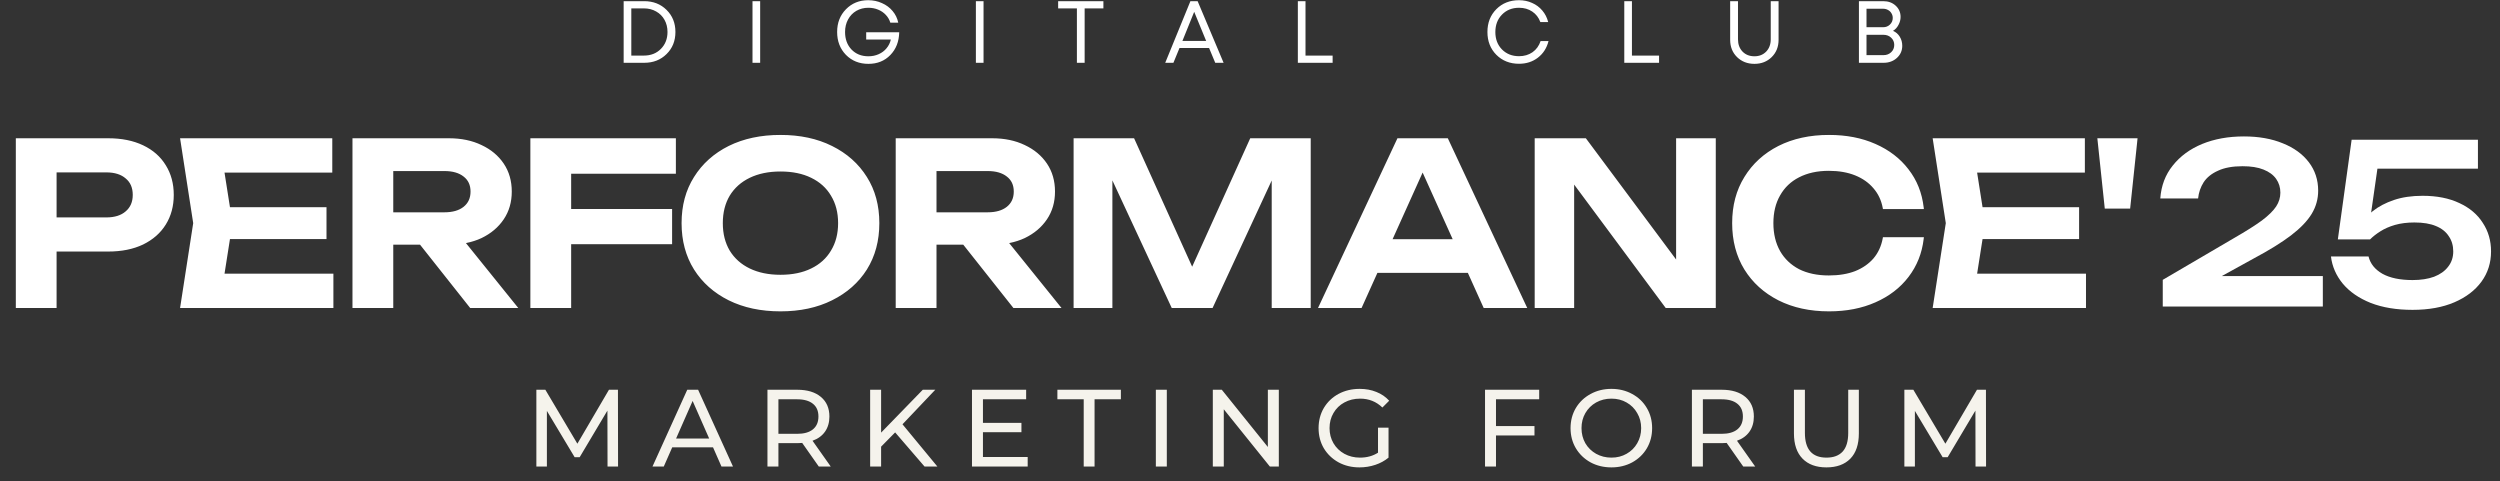
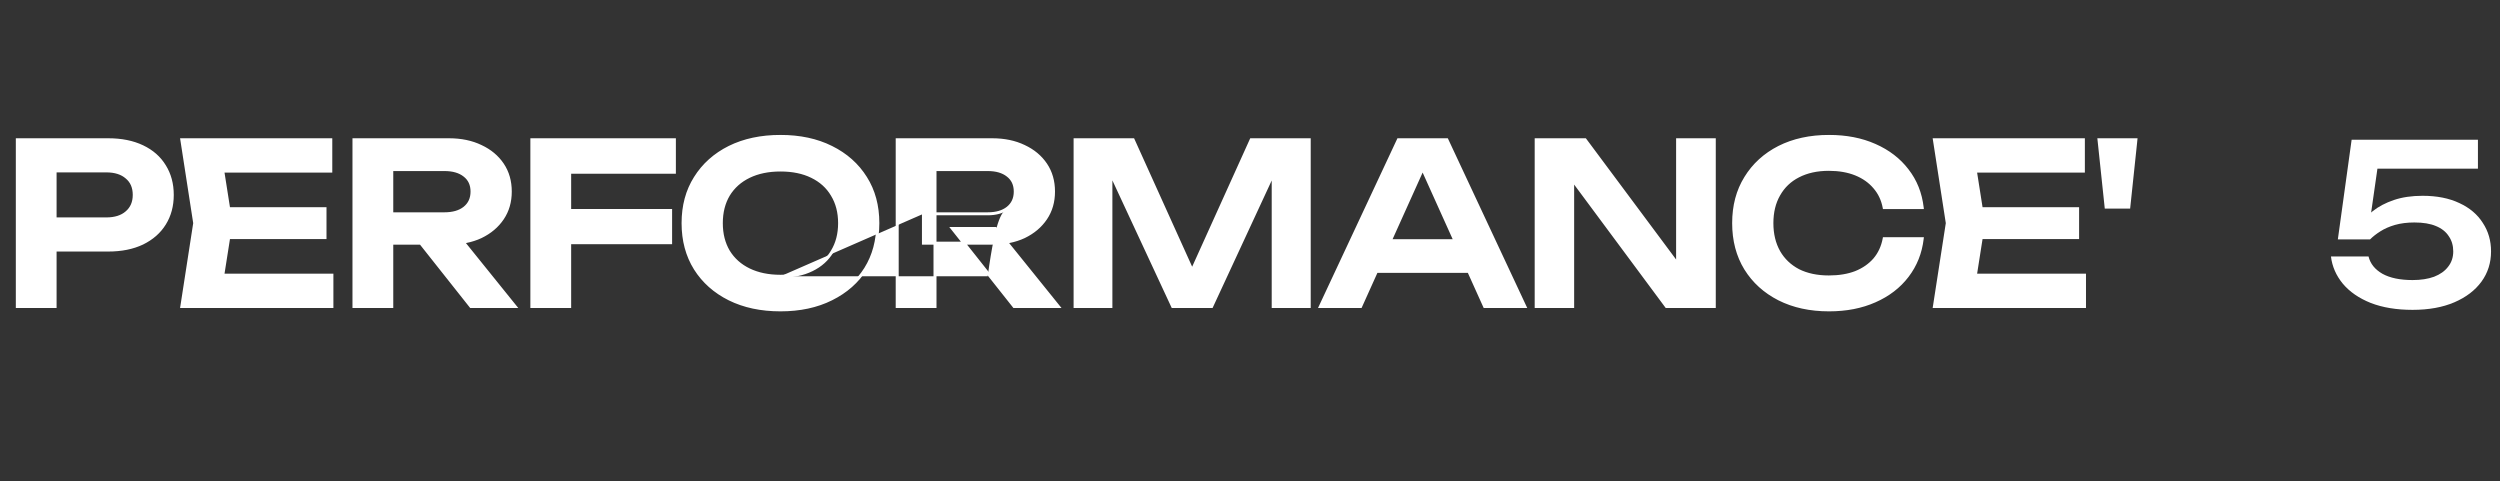
<svg xmlns="http://www.w3.org/2000/svg" width="1672" height="322" viewBox="0 0 1672 322" fill="none">
  <rect x="0" y="0" width="1672" height="322" fill="#333333" stroke="none" />
-   <path d="M406.316 312L406.242 274.6L387.689 305.767H384.316L365.762 274.82V312H358.722V260.667H364.736L386.149 296.747L407.269 260.667H413.282L413.356 312H406.316ZM476.868 299.167H449.588L443.941 312H436.388L459.635 260.667H466.895L490.215 312H482.515L476.868 299.167ZM474.301 293.3L463.228 268.147L452.155 293.3H474.301ZM547.592 312L536.519 296.233C535.15 296.331 534.074 296.38 533.292 296.38H520.606V312H513.272V260.667H533.292C539.941 260.667 545.172 262.256 548.986 265.433C552.799 268.611 554.706 272.987 554.706 278.56C554.706 282.52 553.728 285.893 551.772 288.68C549.817 291.467 547.03 293.496 543.412 294.767L555.586 312H547.592ZM533.072 290.147C537.717 290.147 541.261 289.144 543.706 287.14C546.15 285.136 547.372 282.276 547.372 278.56C547.372 274.844 546.15 272.009 543.706 270.053C541.261 268.049 537.717 267.047 533.072 267.047H520.606V290.147H533.072ZM598.673 289.193L589.287 298.727V312H581.953V260.667H589.287V289.34L617.153 260.667H625.514L603.587 283.767L626.907 312H618.327L598.673 289.193ZM687.315 305.62V312H650.062V260.667H686.289V267.047H657.395V282.813H683.135V289.047H657.395V305.62H687.315ZM724.783 267.047H707.183V260.667H749.643V267.047H732.043V312H724.783V267.047ZM773.03 260.667H780.363V312H773.03V260.667ZM855.278 260.667V312H849.265L818.465 273.72V312H811.132V260.667H817.145L847.945 298.947V260.667H855.278ZM921.61 286.04H928.65V306.06C926.108 308.162 923.15 309.776 919.777 310.9C916.403 312.024 912.883 312.587 909.217 312.587C904.034 312.587 899.366 311.462 895.21 309.213C891.054 306.916 887.779 303.787 885.383 299.827C883.037 295.818 881.863 291.32 881.863 286.333C881.863 281.347 883.037 276.849 885.383 272.84C887.779 268.831 891.054 265.702 895.21 263.453C899.414 261.204 904.132 260.08 909.363 260.08C913.47 260.08 917.186 260.764 920.51 262.133C923.883 263.453 926.743 265.409 929.09 268L924.543 272.547C920.437 268.587 915.474 266.607 909.657 266.607C905.746 266.607 902.226 267.462 899.097 269.173C896.017 270.836 893.597 273.182 891.837 276.213C890.077 279.196 889.197 282.569 889.197 286.333C889.197 290.049 890.077 293.422 891.837 296.453C893.597 299.436 896.017 301.782 899.097 303.493C902.226 305.204 905.721 306.06 909.583 306.06C914.179 306.06 918.188 304.96 921.61 302.76V286.04ZM1000.52 267.047V284.94H1026.26V291.247H1000.52V312H993.184V260.667H1029.41V267.047H1000.52ZM1077.73 312.587C1072.55 312.587 1067.88 311.462 1063.73 309.213C1059.57 306.916 1056.3 303.762 1053.9 299.753C1051.55 295.744 1050.38 291.271 1050.38 286.333C1050.38 281.396 1051.55 276.922 1053.9 272.913C1056.3 268.904 1059.57 265.776 1063.73 263.527C1067.88 261.229 1072.55 260.08 1077.73 260.08C1082.87 260.08 1087.51 261.229 1091.67 263.527C1095.82 265.776 1099.07 268.904 1101.42 272.913C1103.77 276.873 1104.94 281.347 1104.94 286.333C1104.94 291.32 1103.77 295.818 1101.42 299.827C1099.07 303.787 1095.82 306.916 1091.67 309.213C1087.51 311.462 1082.87 312.587 1077.73 312.587ZM1077.73 306.06C1081.5 306.06 1084.87 305.204 1087.85 303.493C1090.89 301.782 1093.26 299.436 1094.97 296.453C1096.73 293.422 1097.61 290.049 1097.61 286.333C1097.61 282.618 1096.73 279.269 1094.97 276.287C1093.26 273.256 1090.89 270.884 1087.85 269.173C1084.87 267.462 1081.5 266.607 1077.73 266.607C1073.97 266.607 1070.55 267.462 1067.47 269.173C1064.44 270.884 1062.04 273.256 1060.28 276.287C1058.57 279.269 1057.71 282.618 1057.71 286.333C1057.71 290.049 1058.57 293.422 1060.28 296.453C1062.04 299.436 1064.44 301.782 1067.47 303.493C1070.55 305.204 1073.97 306.06 1077.73 306.06ZM1165.87 312L1154.8 296.233C1153.43 296.331 1152.35 296.38 1151.57 296.38H1138.88V312H1131.55V260.667H1151.57C1158.22 260.667 1163.45 262.256 1167.26 265.433C1171.08 268.611 1172.98 272.987 1172.98 278.56C1172.98 282.52 1172.01 285.893 1170.05 288.68C1168.09 291.467 1165.31 293.496 1161.69 294.767L1173.86 312H1165.87ZM1151.35 290.147C1155.99 290.147 1159.54 289.144 1161.98 287.14C1164.43 285.136 1165.65 282.276 1165.65 278.56C1165.65 274.844 1164.43 272.009 1161.98 270.053C1159.54 268.049 1155.99 267.047 1151.35 267.047H1138.88V290.147H1151.35ZM1221.5 312.587C1214.65 312.587 1209.32 310.631 1205.51 306.72C1201.7 302.809 1199.79 297.187 1199.79 289.853V260.667H1207.12V289.56C1207.12 300.56 1211.94 306.06 1221.57 306.06C1226.26 306.06 1229.86 304.716 1232.35 302.027C1234.84 299.289 1236.09 295.133 1236.09 289.56V260.667H1243.2V289.853C1243.2 297.236 1241.3 302.882 1237.48 306.793C1233.67 310.656 1228.34 312.587 1221.5 312.587ZM1321.23 312L1321.16 274.6L1302.61 305.767H1299.23L1280.68 274.82V312H1273.64V260.667H1279.65L1301.07 296.747L1322.19 260.667H1328.2L1328.27 312H1321.23Z" fill="#F5F3EC" />
  <mask id="path-2-outside-1_1262_4642" maskUnits="userSpaceOnUse" x="10" y="90" width="1420" height="119" fill="black">
    <rect fill="white" x="10" y="90" width="1420" height="119" />
    <path d="M72.385 93.472C81.208 93.472 88.841 95.009 95.285 98.082C101.729 101.155 106.636 105.468 110.007 111.019C113.477 116.571 115.212 123.015 115.212 130.351C115.212 137.687 113.477 144.131 110.007 149.682C106.636 155.135 101.729 159.447 95.285 162.619C88.841 165.693 81.208 167.229 72.385 167.229H23.164V146.411H71.047C76.896 146.411 81.456 144.973 84.727 142.098C88.098 139.223 89.783 135.308 89.783 130.351C89.783 125.295 88.098 121.379 84.727 118.603C81.456 115.728 76.896 114.291 71.047 114.291H25.395L36.845 102.246V205H11.565V93.472H72.385ZM217.363 139.57V158.902H137.509V139.57H217.363ZM154.461 149.236L147.026 196.524L136.022 184.033H221.973V205H121.598L130.223 149.236L121.598 93.472H221.229V114.439H136.022L147.026 101.948L154.461 149.236ZM254.282 142.991H297.258C302.908 142.991 307.369 141.702 310.641 139.124C314.011 136.448 315.697 132.78 315.697 128.12C315.697 123.461 314.011 119.842 310.641 117.265C307.369 114.687 302.908 113.399 297.258 113.399H250.565L262.015 100.461V205H236.735V93.472H300.232C308.361 93.472 315.499 94.959 321.645 97.933C327.791 100.808 332.599 104.823 336.069 109.978C339.539 115.133 341.274 121.181 341.274 128.12C341.274 134.961 339.539 140.958 336.069 146.113C332.599 151.268 327.791 155.333 321.645 158.307C315.499 161.182 308.361 162.619 300.232 162.619H254.282V142.991ZM273.614 152.805H302.462L344.545 205H314.953L273.614 152.805ZM367.903 140.76H448.501V162.322H367.903V140.76ZM451.029 93.472V115.183H368.201L380.989 102.246V205H355.71V93.472H451.029ZM521.971 207.231C508.984 207.231 497.583 204.802 487.769 199.944C478.054 195.086 470.47 188.345 465.017 179.72C459.565 170.996 456.839 160.835 456.839 149.236C456.839 137.637 459.565 127.525 465.017 118.901C470.47 110.177 478.054 103.386 487.769 98.528C497.583 93.671 508.984 91.242 521.971 91.242C534.958 91.242 546.309 93.671 556.024 98.528C565.838 103.386 573.472 110.177 578.924 118.901C584.377 127.525 587.103 137.637 587.103 149.236C587.103 160.835 584.377 170.996 578.924 179.72C573.472 188.345 565.838 195.086 556.024 199.944C546.309 204.802 534.958 207.231 521.971 207.231ZM521.971 184.776C530.1 184.776 537.089 183.339 542.938 180.464C548.886 177.589 553.446 173.475 556.619 168.121C559.89 162.768 561.526 156.473 561.526 149.236C561.526 141.999 559.89 135.704 556.619 130.351C553.446 124.997 548.886 120.883 542.938 118.008C537.089 115.133 530.1 113.696 521.971 113.696C513.941 113.696 506.952 115.133 501.004 118.008C495.056 120.883 490.446 124.997 487.174 130.351C484.002 135.704 482.416 141.999 482.416 149.236C482.416 156.473 484.002 162.768 487.174 168.121C490.446 173.475 495.056 177.589 501.004 180.464C506.952 183.339 513.941 184.776 521.971 184.776ZM617.595 142.991H660.571C666.222 142.991 670.683 141.702 673.954 139.124C677.325 136.448 679.01 132.78 679.01 128.12C679.01 123.461 677.325 119.842 673.954 117.265C670.683 114.687 666.222 113.399 660.571 113.399H613.878L625.328 100.461V205H600.048V93.472H663.545C671.674 93.472 678.812 94.959 684.958 97.933C691.105 100.808 695.913 104.823 699.383 109.978C702.852 115.133 704.587 121.181 704.587 128.12C704.587 134.961 702.852 140.958 699.383 146.113C695.913 151.268 691.105 155.333 684.958 158.307C678.812 161.182 671.674 162.619 663.545 162.619H617.595V142.991ZM636.927 152.805H665.775L707.859 205H678.267L636.927 152.805ZM875.608 93.472V205H851.518V101.948L857.912 102.394L810.327 205H784.304L736.719 102.692L742.964 102.097V205H719.023V93.472H757.835L802.743 192.806H791.888L836.796 93.472H875.608ZM912.197 181.505V160.984H989.523V181.505H912.197ZM967.664 93.472L1019.86 205H992.943L947.291 103.733H955.619L909.967 205H883.051L935.246 93.472H967.664ZM1130.75 188.345L1121.98 189.684V93.472H1146.51V205H1114.54L1043.17 108.789L1051.79 107.45V205H1027.4V93.472H1060.12L1130.75 188.345ZM1285.57 159.645C1284.48 169.063 1281.16 177.391 1275.6 184.628C1270.15 191.765 1262.92 197.317 1253.89 201.282C1244.97 205.248 1234.76 207.231 1223.26 207.231C1210.57 207.231 1199.42 204.802 1189.8 199.944C1180.29 195.086 1172.85 188.345 1167.5 179.72C1162.14 170.996 1159.47 160.835 1159.47 149.236C1159.47 137.637 1162.14 127.525 1167.5 118.901C1172.85 110.177 1180.29 103.386 1189.8 98.528C1199.42 93.671 1210.57 91.242 1223.26 91.242C1234.76 91.242 1244.97 93.224 1253.89 97.19C1262.92 101.155 1270.15 106.707 1275.6 113.845C1281.16 120.982 1284.48 129.31 1285.57 138.827H1260.14C1259.15 133.573 1257.02 129.062 1253.75 125.295C1250.47 121.429 1246.26 118.454 1241.11 116.373C1235.95 114.291 1229.95 113.25 1223.11 113.25C1215.28 113.25 1208.49 114.737 1202.74 117.711C1197.09 120.586 1192.73 124.75 1189.65 130.202C1186.58 135.555 1185.04 141.9 1185.04 149.236C1185.04 156.572 1186.58 162.966 1189.65 168.419C1192.73 173.772 1197.09 177.936 1202.74 180.91C1208.49 183.785 1215.28 185.222 1223.11 185.222C1229.95 185.222 1235.95 184.231 1241.11 182.248C1246.26 180.166 1250.47 177.242 1253.75 173.475C1257.02 169.609 1259.15 164.999 1260.14 159.645H1285.57ZM1389.5 139.57V158.902H1309.64V139.57H1389.5ZM1326.6 149.236L1319.16 196.524L1308.16 184.033H1394.11V205H1293.73L1302.36 149.236L1293.73 93.472H1393.36V114.439H1308.16L1319.16 101.948L1326.6 149.236ZM1403.81 93.472H1428.5L1423.74 138.529H1408.57L1403.81 93.472Z" />
  </mask>
-   <path d="M72.385 93.472C81.208 93.472 88.841 95.009 95.285 98.082C101.729 101.155 106.636 105.468 110.007 111.019C113.477 116.571 115.212 123.015 115.212 130.351C115.212 137.687 113.477 144.131 110.007 149.682C106.636 155.135 101.729 159.447 95.285 162.619C88.841 165.693 81.208 167.229 72.385 167.229H23.164V146.411H71.047C76.896 146.411 81.456 144.973 84.727 142.098C88.098 139.223 89.783 135.308 89.783 130.351C89.783 125.295 88.098 121.379 84.727 118.603C81.456 115.728 76.896 114.291 71.047 114.291H25.395L36.845 102.246V205H11.565V93.472H72.385ZM217.363 139.57V158.902H137.509V139.57H217.363ZM154.461 149.236L147.026 196.524L136.022 184.033H221.973V205H121.598L130.223 149.236L121.598 93.472H221.229V114.439H136.022L147.026 101.948L154.461 149.236ZM254.282 142.991H297.258C302.908 142.991 307.369 141.702 310.641 139.124C314.011 136.448 315.697 132.78 315.697 128.12C315.697 123.461 314.011 119.842 310.641 117.265C307.369 114.687 302.908 113.399 297.258 113.399H250.565L262.015 100.461V205H236.735V93.472H300.232C308.361 93.472 315.499 94.959 321.645 97.933C327.791 100.808 332.599 104.823 336.069 109.978C339.539 115.133 341.274 121.181 341.274 128.12C341.274 134.961 339.539 140.958 336.069 146.113C332.599 151.268 327.791 155.333 321.645 158.307C315.499 161.182 308.361 162.619 300.232 162.619H254.282V142.991ZM273.614 152.805H302.462L344.545 205H314.953L273.614 152.805ZM367.903 140.76H448.501V162.322H367.903V140.76ZM451.029 93.472V115.183H368.201L380.989 102.246V205H355.71V93.472H451.029ZM521.971 207.231C508.984 207.231 497.583 204.802 487.769 199.944C478.054 195.086 470.47 188.345 465.017 179.72C459.565 170.996 456.839 160.835 456.839 149.236C456.839 137.637 459.565 127.525 465.017 118.901C470.47 110.177 478.054 103.386 487.769 98.528C497.583 93.671 508.984 91.242 521.971 91.242C534.958 91.242 546.309 93.671 556.024 98.528C565.838 103.386 573.472 110.177 578.924 118.901C584.377 127.525 587.103 137.637 587.103 149.236C587.103 160.835 584.377 170.996 578.924 179.72C573.472 188.345 565.838 195.086 556.024 199.944C546.309 204.802 534.958 207.231 521.971 207.231ZM521.971 184.776C530.1 184.776 537.089 183.339 542.938 180.464C548.886 177.589 553.446 173.475 556.619 168.121C559.89 162.768 561.526 156.473 561.526 149.236C561.526 141.999 559.89 135.704 556.619 130.351C553.446 124.997 548.886 120.883 542.938 118.008C537.089 115.133 530.1 113.696 521.971 113.696C513.941 113.696 506.952 115.133 501.004 118.008C495.056 120.883 490.446 124.997 487.174 130.351C484.002 135.704 482.416 141.999 482.416 149.236C482.416 156.473 484.002 162.768 487.174 168.121C490.446 173.475 495.056 177.589 501.004 180.464C506.952 183.339 513.941 184.776 521.971 184.776ZM617.595 142.991H660.571C666.222 142.991 670.683 141.702 673.954 139.124C677.325 136.448 679.01 132.78 679.01 128.12C679.01 123.461 677.325 119.842 673.954 117.265C670.683 114.687 666.222 113.399 660.571 113.399H613.878L625.328 100.461V205H600.048V93.472H663.545C671.674 93.472 678.812 94.959 684.958 97.933C691.105 100.808 695.913 104.823 699.383 109.978C702.852 115.133 704.587 121.181 704.587 128.12C704.587 134.961 702.852 140.958 699.383 146.113C695.913 151.268 691.105 155.333 684.958 158.307C678.812 161.182 671.674 162.619 663.545 162.619H617.595V142.991ZM636.927 152.805H665.775L707.859 205H678.267L636.927 152.805ZM875.608 93.472V205H851.518V101.948L857.912 102.394L810.327 205H784.304L736.719 102.692L742.964 102.097V205H719.023V93.472H757.835L802.743 192.806H791.888L836.796 93.472H875.608ZM912.197 181.505V160.984H989.523V181.505H912.197ZM967.664 93.472L1019.86 205H992.943L947.291 103.733H955.619L909.967 205H883.051L935.246 93.472H967.664ZM1130.75 188.345L1121.98 189.684V93.472H1146.51V205H1114.54L1043.17 108.789L1051.79 107.45V205H1027.4V93.472H1060.12L1130.75 188.345ZM1285.57 159.645C1284.48 169.063 1281.16 177.391 1275.6 184.628C1270.15 191.765 1262.92 197.317 1253.89 201.282C1244.97 205.248 1234.76 207.231 1223.26 207.231C1210.57 207.231 1199.42 204.802 1189.8 199.944C1180.29 195.086 1172.85 188.345 1167.5 179.72C1162.14 170.996 1159.47 160.835 1159.47 149.236C1159.47 137.637 1162.14 127.525 1167.5 118.901C1172.85 110.177 1180.29 103.386 1189.8 98.528C1199.42 93.671 1210.57 91.242 1223.26 91.242C1234.76 91.242 1244.97 93.224 1253.89 97.19C1262.92 101.155 1270.15 106.707 1275.6 113.845C1281.16 120.982 1284.48 129.31 1285.57 138.827H1260.14C1259.15 133.573 1257.02 129.062 1253.75 125.295C1250.47 121.429 1246.26 118.454 1241.11 116.373C1235.95 114.291 1229.95 113.25 1223.11 113.25C1215.28 113.25 1208.49 114.737 1202.74 117.711C1197.09 120.586 1192.73 124.75 1189.65 130.202C1186.58 135.555 1185.04 141.9 1185.04 149.236C1185.04 156.572 1186.58 162.966 1189.65 168.419C1192.73 173.772 1197.09 177.936 1202.74 180.91C1208.49 183.785 1215.28 185.222 1223.11 185.222C1229.95 185.222 1235.95 184.231 1241.11 182.248C1246.26 180.166 1250.47 177.242 1253.75 173.475C1257.02 169.609 1259.15 164.999 1260.14 159.645H1285.57ZM1389.5 139.57V158.902H1309.64V139.57H1389.5ZM1326.6 149.236L1319.16 196.524L1308.16 184.033H1394.11V205H1293.73L1302.36 149.236L1293.73 93.472H1393.36V114.439H1308.16L1319.16 101.948L1326.6 149.236ZM1403.81 93.472H1428.5L1423.74 138.529H1408.57L1403.81 93.472Z" fill="white" />
+   <path d="M72.385 93.472C81.208 93.472 88.841 95.009 95.285 98.082C101.729 101.155 106.636 105.468 110.007 111.019C113.477 116.571 115.212 123.015 115.212 130.351C115.212 137.687 113.477 144.131 110.007 149.682C106.636 155.135 101.729 159.447 95.285 162.619C88.841 165.693 81.208 167.229 72.385 167.229H23.164V146.411H71.047C76.896 146.411 81.456 144.973 84.727 142.098C88.098 139.223 89.783 135.308 89.783 130.351C89.783 125.295 88.098 121.379 84.727 118.603C81.456 115.728 76.896 114.291 71.047 114.291H25.395L36.845 102.246V205H11.565V93.472H72.385ZM217.363 139.57V158.902H137.509V139.57H217.363ZM154.461 149.236L147.026 196.524L136.022 184.033H221.973V205H121.598L130.223 149.236L121.598 93.472H221.229V114.439H136.022L147.026 101.948L154.461 149.236ZM254.282 142.991H297.258C302.908 142.991 307.369 141.702 310.641 139.124C314.011 136.448 315.697 132.78 315.697 128.12C315.697 123.461 314.011 119.842 310.641 117.265C307.369 114.687 302.908 113.399 297.258 113.399H250.565L262.015 100.461V205H236.735V93.472H300.232C308.361 93.472 315.499 94.959 321.645 97.933C327.791 100.808 332.599 104.823 336.069 109.978C339.539 115.133 341.274 121.181 341.274 128.12C341.274 134.961 339.539 140.958 336.069 146.113C332.599 151.268 327.791 155.333 321.645 158.307C315.499 161.182 308.361 162.619 300.232 162.619H254.282V142.991ZM273.614 152.805H302.462L344.545 205H314.953L273.614 152.805ZM367.903 140.76H448.501V162.322H367.903V140.76ZM451.029 93.472V115.183H368.201L380.989 102.246V205H355.71V93.472H451.029ZM521.971 207.231C508.984 207.231 497.583 204.802 487.769 199.944C478.054 195.086 470.47 188.345 465.017 179.72C459.565 170.996 456.839 160.835 456.839 149.236C456.839 137.637 459.565 127.525 465.017 118.901C470.47 110.177 478.054 103.386 487.769 98.528C497.583 93.671 508.984 91.242 521.971 91.242C534.958 91.242 546.309 93.671 556.024 98.528C565.838 103.386 573.472 110.177 578.924 118.901C584.377 127.525 587.103 137.637 587.103 149.236C587.103 160.835 584.377 170.996 578.924 179.72C573.472 188.345 565.838 195.086 556.024 199.944C546.309 204.802 534.958 207.231 521.971 207.231ZM521.971 184.776C530.1 184.776 537.089 183.339 542.938 180.464C548.886 177.589 553.446 173.475 556.619 168.121C559.89 162.768 561.526 156.473 561.526 149.236C561.526 141.999 559.89 135.704 556.619 130.351C553.446 124.997 548.886 120.883 542.938 118.008C537.089 115.133 530.1 113.696 521.971 113.696C513.941 113.696 506.952 115.133 501.004 118.008C495.056 120.883 490.446 124.997 487.174 130.351C484.002 135.704 482.416 141.999 482.416 149.236C482.416 156.473 484.002 162.768 487.174 168.121C490.446 173.475 495.056 177.589 501.004 180.464C506.952 183.339 513.941 184.776 521.971 184.776ZH660.571C666.222 142.991 670.683 141.702 673.954 139.124C677.325 136.448 679.01 132.78 679.01 128.12C679.01 123.461 677.325 119.842 673.954 117.265C670.683 114.687 666.222 113.399 660.571 113.399H613.878L625.328 100.461V205H600.048V93.472H663.545C671.674 93.472 678.812 94.959 684.958 97.933C691.105 100.808 695.913 104.823 699.383 109.978C702.852 115.133 704.587 121.181 704.587 128.12C704.587 134.961 702.852 140.958 699.383 146.113C695.913 151.268 691.105 155.333 684.958 158.307C678.812 161.182 671.674 162.619 663.545 162.619H617.595V142.991ZM636.927 152.805H665.775L707.859 205H678.267L636.927 152.805ZM875.608 93.472V205H851.518V101.948L857.912 102.394L810.327 205H784.304L736.719 102.692L742.964 102.097V205H719.023V93.472H757.835L802.743 192.806H791.888L836.796 93.472H875.608ZM912.197 181.505V160.984H989.523V181.505H912.197ZM967.664 93.472L1019.86 205H992.943L947.291 103.733H955.619L909.967 205H883.051L935.246 93.472H967.664ZM1130.75 188.345L1121.98 189.684V93.472H1146.51V205H1114.54L1043.17 108.789L1051.79 107.45V205H1027.4V93.472H1060.12L1130.75 188.345ZM1285.57 159.645C1284.48 169.063 1281.16 177.391 1275.6 184.628C1270.15 191.765 1262.92 197.317 1253.89 201.282C1244.97 205.248 1234.76 207.231 1223.26 207.231C1210.57 207.231 1199.42 204.802 1189.8 199.944C1180.29 195.086 1172.85 188.345 1167.5 179.72C1162.14 170.996 1159.47 160.835 1159.47 149.236C1159.47 137.637 1162.14 127.525 1167.5 118.901C1172.85 110.177 1180.29 103.386 1189.8 98.528C1199.42 93.671 1210.57 91.242 1223.26 91.242C1234.76 91.242 1244.97 93.224 1253.89 97.19C1262.92 101.155 1270.15 106.707 1275.6 113.845C1281.16 120.982 1284.48 129.31 1285.57 138.827H1260.14C1259.15 133.573 1257.02 129.062 1253.75 125.295C1250.47 121.429 1246.26 118.454 1241.11 116.373C1235.95 114.291 1229.95 113.25 1223.11 113.25C1215.28 113.25 1208.49 114.737 1202.74 117.711C1197.09 120.586 1192.73 124.75 1189.65 130.202C1186.58 135.555 1185.04 141.9 1185.04 149.236C1185.04 156.572 1186.58 162.966 1189.65 168.419C1192.73 173.772 1197.09 177.936 1202.74 180.91C1208.49 183.785 1215.28 185.222 1223.11 185.222C1229.95 185.222 1235.95 184.231 1241.11 182.248C1246.26 180.166 1250.47 177.242 1253.75 173.475C1257.02 169.609 1259.15 164.999 1260.14 159.645H1285.57ZM1389.5 139.57V158.902H1309.64V139.57H1389.5ZM1326.6 149.236L1319.16 196.524L1308.16 184.033H1394.11V205H1293.73L1302.36 149.236L1293.73 93.472H1393.36V114.439H1308.16L1319.16 101.948L1326.6 149.236ZM1403.81 93.472H1428.5L1423.74 138.529H1408.57L1403.81 93.472Z" fill="white" />
  <path d="M110.007 111.019L109.152 111.538L109.159 111.549L110.007 111.019ZM110.007 149.682L109.159 149.152L109.156 149.156L110.007 149.682ZM95.285 162.619L95.716 163.522L95.727 163.517L95.285 162.619ZM23.164 167.229H22.164V168.229H23.164V167.229ZM23.164 146.411V145.411H22.164V146.411H23.164ZM84.727 142.098L84.079 141.337L84.073 141.342L84.067 141.347L84.727 142.098ZM84.727 118.603L84.067 119.354L84.079 119.365L84.092 119.375L84.727 118.603ZM25.395 114.291L24.67 113.602L23.064 115.291H25.395V114.291ZM36.845 102.246H37.845V99.742L36.12 101.557L36.845 102.246ZM36.845 205V206H37.845V205H36.845ZM11.565 205H10.565V206H11.565V205ZM11.565 93.472V92.472H10.565V93.472H11.565ZM72.385 93.472V94.472C81.094 94.472 88.573 95.989 94.855 98.985L95.285 98.082L95.716 97.179C89.11 94.029 81.323 92.472 72.385 92.472V93.472ZM95.285 98.082L94.855 98.985C101.141 101.983 105.893 106.169 109.152 111.538L110.007 111.019L110.862 110.5C107.38 104.766 102.317 100.328 95.716 97.179L95.285 98.082ZM110.007 111.019L109.159 111.549C112.518 116.923 114.212 123.179 114.212 130.351H115.212H116.212C116.212 122.851 114.436 116.218 110.855 110.489L110.007 111.019ZM115.212 130.351H114.212C114.212 137.523 112.518 143.778 109.159 149.152L110.007 149.682L110.855 150.212C114.436 144.483 116.212 137.851 116.212 130.351H115.212ZM110.007 149.682L109.156 149.156C105.896 154.43 101.14 158.623 94.844 161.722L95.285 162.619L95.727 163.517C102.318 160.272 107.377 155.839 110.858 150.208L110.007 149.682ZM95.285 162.619L94.855 161.717C88.573 164.713 81.094 166.229 72.385 166.229V167.229V168.229C81.323 168.229 89.11 166.673 95.716 163.522L95.285 162.619ZM72.385 167.229V166.229H23.164V167.229V168.229H72.385V167.229ZM23.164 167.229H24.164V146.411H23.164H22.164V167.229H23.164ZM23.164 146.411V147.411H71.047V146.411V145.411H23.164V146.411ZM71.047 146.411V147.411C77.054 147.411 81.879 145.933 85.388 142.849L84.727 142.098L84.067 141.347C81.033 144.014 76.737 145.411 71.047 145.411V146.411ZM84.727 142.098L85.376 142.859C88.998 139.77 90.783 135.561 90.783 130.351H89.783H88.783C88.783 135.054 87.198 138.677 84.079 141.337L84.727 142.098ZM89.783 130.351H90.783C90.783 125.049 89.002 120.828 85.363 117.831L84.727 118.603L84.092 119.375C87.194 121.93 88.783 125.541 88.783 130.351H89.783ZM84.727 118.603L85.388 117.852C81.879 114.769 77.054 113.291 71.047 113.291V114.291V115.291C76.737 115.291 81.033 116.688 84.067 119.354L84.727 118.603ZM71.047 114.291V113.291H25.395V114.291V115.291H71.047V114.291ZM25.395 114.291L26.119 114.98L37.57 102.935L36.845 102.246L36.12 101.557L24.67 113.602L25.395 114.291ZM36.845 102.246H35.845V205H36.845H37.845V102.246H36.845ZM36.845 205V204H11.565V205V206H36.845V205ZM11.565 205H12.565V93.472H11.565H10.565V205H11.565ZM11.565 93.472V94.472H72.385V93.472V92.472H11.565V93.472ZM217.363 139.57H218.363V138.57H217.363V139.57ZM217.363 158.902V159.902H218.363V158.902H217.363ZM137.509 158.902H136.509V159.902H137.509V158.902ZM137.509 139.57V138.57H136.509V139.57H137.509ZM154.461 149.236L155.449 149.391L155.474 149.236L155.449 149.081L154.461 149.236ZM147.026 196.524L146.276 197.185L147.683 198.783L148.014 196.679L147.026 196.524ZM136.022 184.033V183.033H133.808L135.272 184.694L136.022 184.033ZM221.973 184.033H222.973V183.033H221.973V184.033ZM221.973 205V206H222.973V205H221.973ZM121.598 205L120.61 204.847L120.431 206H121.598V205ZM130.223 149.236L131.211 149.389L131.234 149.236L131.211 149.083L130.223 149.236ZM121.598 93.472V92.472H120.431L120.61 93.625L121.598 93.472ZM221.229 93.472H222.229V92.472H221.229V93.472ZM221.229 114.439V115.439H222.229V114.439H221.229ZM136.022 114.439L135.272 113.778L133.808 115.439H136.022V114.439ZM147.026 101.948L148.014 101.793L147.683 99.69L146.276 101.287L147.026 101.948ZM217.363 139.57H216.363V158.902H217.363H218.363V139.57H217.363ZM217.363 158.902V157.902H137.509V158.902V159.902H217.363V158.902ZM137.509 158.902H138.509V139.57H137.509H136.509V158.902H137.509ZM137.509 139.57V140.57H217.363V139.57V138.57H137.509V139.57ZM154.461 149.236L153.473 149.081L146.038 196.369L147.026 196.524L148.014 196.679L155.449 149.391L154.461 149.236ZM147.026 196.524L147.776 195.863L136.772 183.372L136.022 184.033L135.272 184.694L146.276 197.185L147.026 196.524ZM136.022 184.033V185.033H221.973V184.033V183.033H136.022V184.033ZM221.973 184.033H220.973V205H221.973H222.973V184.033H221.973ZM221.973 205V204H121.598V205V206H221.973V205ZM121.598 205L122.586 205.153L131.211 149.389L130.223 149.236L129.234 149.083L120.61 204.847L121.598 205ZM130.223 149.236L131.211 149.083L122.586 93.319L121.598 93.472L120.61 93.625L129.234 149.389L130.223 149.236ZM121.598 93.472V94.472H221.229V93.472V92.472H121.598V93.472ZM221.229 93.472H220.229V114.439H221.229H222.229V93.472H221.229ZM221.229 114.439V113.439H136.022V114.439V115.439H221.229V114.439ZM136.022 114.439L136.772 115.1L147.776 102.609L147.026 101.948L146.276 101.287L135.272 113.778L136.022 114.439ZM147.026 101.948L146.038 102.104L153.473 149.391L154.461 149.236L155.449 149.081L148.014 101.793L147.026 101.948ZM254.282 142.991V141.991H253.282V142.991H254.282ZM310.641 139.124L311.26 139.91L311.263 139.907L310.641 139.124ZM310.641 117.265L310.022 118.05L310.028 118.055L310.033 118.059L310.641 117.265ZM250.565 113.399L249.816 112.736L248.344 114.399H250.565V113.399ZM262.015 100.461H263.015V97.823L261.266 99.799L262.015 100.461ZM262.015 205V206H263.015V205H262.015ZM236.735 205H235.735V206H236.735V205ZM236.735 93.472V92.472H235.735V93.472H236.735ZM321.645 97.933L321.209 98.834L321.221 98.839L321.645 97.933ZM336.069 109.978L336.899 109.42V109.42L336.069 109.978ZM336.069 146.113L336.899 146.672L336.069 146.113ZM321.645 158.307L322.069 159.213L322.08 159.207L321.645 158.307ZM254.282 162.619H253.282V163.619H254.282V162.619ZM273.614 152.805V151.805H271.546L272.83 153.426L273.614 152.805ZM302.462 152.805L303.241 152.177L302.94 151.805H302.462V152.805ZM344.545 205V206H346.636L345.324 204.372L344.545 205ZM314.953 205L314.169 205.621L314.47 206H314.953V205ZM254.282 142.991V143.991H297.258V142.991V141.991H254.282V142.991ZM297.258 142.991V143.991C303.053 143.991 307.758 142.669 311.26 139.91L310.641 139.124L310.022 138.339C306.981 140.735 302.763 141.991 297.258 141.991V142.991ZM310.641 139.124L311.263 139.907C314.894 137.024 316.697 133.056 316.697 128.12H315.697H314.697C314.697 132.503 313.129 135.871 310.019 138.341L310.641 139.124ZM315.697 128.12H316.697C316.697 123.184 314.893 119.258 311.248 116.47L310.641 117.265L310.033 118.059C313.13 120.427 314.697 123.737 314.697 128.12H315.697ZM310.641 117.265L311.26 116.479C307.758 113.721 303.053 112.399 297.258 112.399V113.399V114.399C302.763 114.399 306.981 115.654 310.022 118.05L310.641 117.265ZM297.258 113.399V112.399H250.565V113.399V114.399H297.258V113.399ZM250.565 113.399L251.313 114.061L262.764 101.124L262.015 100.461L261.266 99.799L249.816 112.736L250.565 113.399ZM262.015 100.461H261.015V205H262.015H263.015V100.461H262.015ZM262.015 205V204H236.735V205V206H262.015V205ZM236.735 205H237.735V93.472H236.735H235.735V205H236.735ZM236.735 93.472V94.472H300.232V93.472V92.472H236.735V93.472ZM300.232 93.472V94.472C308.238 94.472 315.222 95.936 321.209 98.834L321.645 97.933L322.08 97.033C315.775 93.982 308.483 92.472 300.232 92.472V93.472ZM321.645 97.933L321.221 98.839C327.219 101.645 331.88 105.546 335.24 110.537L336.069 109.978L336.899 109.42C333.319 104.101 328.364 99.972 322.069 97.028L321.645 97.933ZM336.069 109.978L335.24 110.537C338.586 115.508 340.274 121.355 340.274 128.12H341.274H342.274C342.274 121.006 340.492 114.759 336.899 109.42L336.069 109.978ZM341.274 128.12H340.274C340.274 134.783 338.587 140.581 335.24 145.555L336.069 146.113L336.899 146.672C340.491 141.335 342.274 135.139 342.274 128.12H341.274ZM336.069 146.113L335.24 145.555C331.878 150.549 327.213 154.502 321.209 157.407L321.645 158.307L322.08 159.207C328.37 156.164 333.321 151.988 336.899 146.672L336.069 146.113ZM321.645 158.307L321.221 157.401C315.231 160.203 308.243 161.619 300.232 161.619V162.619V163.619C308.479 163.619 315.766 162.161 322.069 159.213L321.645 158.307ZM300.232 162.619V161.619H254.282V162.619V163.619H300.232V162.619ZM254.282 162.619H255.282V142.991H254.282H253.282V162.619H254.282ZM273.614 152.805V153.805H302.462V152.805V151.805H273.614V152.805ZM302.462 152.805L301.684 153.433L343.767 205.628L344.545 205L345.324 204.372L303.241 152.177L302.462 152.805ZM344.545 205V204H314.953V205V206H344.545V205ZM314.953 205L315.737 204.379L274.398 152.184L273.614 152.805L272.83 153.426L314.169 205.621L314.953 205ZM367.903 140.76V139.76H366.903V140.76H367.903ZM448.501 140.76H449.501V139.76H448.501V140.76ZM448.501 162.322V163.322H449.501V162.322H448.501ZM367.903 162.322H366.903V163.322H367.903V162.322ZM451.029 93.472H452.029V92.472H451.029V93.472ZM451.029 115.183V116.183H452.029V115.183H451.029ZM368.201 115.183L367.49 114.48L365.806 116.183H368.201V115.183ZM380.989 102.246H381.989V99.812L380.278 101.543L380.989 102.246ZM380.989 205V206H381.989V205H380.989ZM355.71 205H354.71V206H355.71V205ZM355.71 93.472V92.472H354.71V93.472H355.71ZM367.903 140.76V141.76H448.501V140.76V139.76H367.903V140.76ZM448.501 140.76H447.501V162.322H448.501H449.501V140.76H448.501ZM448.501 162.322V161.322H367.903V162.322V163.322H448.501V162.322ZM367.903 162.322H368.903V140.76H367.903H366.903V162.322H367.903ZM451.029 93.472H450.029V115.183H451.029H452.029V93.472H451.029ZM451.029 115.183V114.183H368.201V115.183V116.183H451.029V115.183ZM368.201 115.183L368.912 115.886L381.701 102.949L380.989 102.246L380.278 101.543L367.49 114.48L368.201 115.183ZM380.989 102.246H379.989V205H380.989H381.989V102.246H380.989ZM380.989 205V204H355.71V205V206H380.989V205ZM355.71 205H356.71V93.472H355.71H354.71V205H355.71ZM355.71 93.472V94.472H451.029V93.472V92.472H355.71V93.472ZM487.769 199.944L487.322 200.839L487.325 200.84L487.769 199.944ZM465.017 179.72L464.169 180.25L464.172 180.255L465.017 179.72ZM465.017 118.901L465.863 119.435L465.865 119.431L465.017 118.901ZM487.769 98.528L487.325 97.632L487.322 97.634L487.769 98.528ZM556.024 98.528L555.577 99.423L555.58 99.424L556.024 98.528ZM578.924 118.901L578.076 119.431L578.079 119.435L578.924 118.901ZM578.924 179.72L579.77 180.255L579.772 180.25L578.924 179.72ZM556.024 199.944L555.58 199.048L555.577 199.05L556.024 199.944ZM542.938 180.464L542.503 179.564L542.497 179.566L542.938 180.464ZM556.619 168.121L555.766 167.6L555.759 167.612L556.619 168.121ZM556.619 130.351L555.758 130.861L555.766 130.872L556.619 130.351ZM542.938 118.008L542.497 118.906L542.503 118.909L542.938 118.008ZM487.174 130.351L486.321 129.829L486.314 129.841L487.174 130.351ZM487.174 168.121L486.314 168.631L486.321 168.643L487.174 168.121ZM521.971 207.231V206.231C509.11 206.231 497.866 203.826 488.213 199.048L487.769 199.944L487.325 200.84C497.301 205.778 508.859 208.231 521.971 208.231V207.231ZM487.769 199.944L488.216 199.05C478.653 194.268 471.211 187.647 465.863 179.186L465.017 179.72L464.172 180.255C469.728 189.044 477.454 195.905 487.322 200.839L487.769 199.944ZM465.017 179.72L465.865 179.19C460.524 170.645 457.839 160.672 457.839 149.236H456.839H455.839C455.839 160.998 458.605 171.348 464.169 180.25L465.017 179.72ZM456.839 149.236H457.839C457.839 137.8 460.525 127.879 465.863 119.435L465.017 118.901L464.172 118.366C458.605 127.172 455.839 137.475 455.839 149.236H456.839ZM465.017 118.901L465.865 119.431C471.215 110.871 478.656 104.203 488.216 99.423L487.769 98.528L487.322 97.634C477.452 102.569 469.725 109.482 464.169 118.371L465.017 118.901ZM487.769 98.528L488.213 99.424C497.866 94.647 509.11 92.242 521.971 92.242V91.242V90.242C508.859 90.242 497.301 92.694 487.325 97.632L487.769 98.528ZM521.971 91.242V92.242C534.833 92.242 546.025 94.647 555.577 99.423L556.024 98.528L556.471 97.634C546.592 92.694 535.083 90.242 521.971 90.242V91.242ZM556.024 98.528L555.58 99.424C565.24 104.205 572.729 110.874 578.076 119.431L578.924 118.901L579.772 118.371C574.215 109.479 566.437 102.566 556.468 97.632L556.024 98.528ZM578.924 118.901L578.079 119.435C583.417 127.879 586.103 137.8 586.103 149.236H587.103H588.103C588.103 137.475 585.336 127.172 579.77 118.366L578.924 118.901ZM587.103 149.236H586.103C586.103 160.672 583.417 170.645 578.076 179.19L578.924 179.72L579.772 180.25C585.336 171.348 588.103 160.998 588.103 149.236H587.103ZM578.924 179.72L578.079 179.186C572.732 187.644 565.243 194.265 555.58 199.048L556.024 199.944L556.468 200.84C566.434 195.907 574.212 189.046 579.77 180.255L578.924 179.72ZM556.024 199.944L555.577 199.05C546.025 203.826 534.833 206.231 521.971 206.231V207.231V208.231C535.083 208.231 546.592 205.778 556.471 200.839L556.024 199.944ZM521.971 184.776V185.776C530.216 185.776 537.363 184.318 543.379 181.361L542.938 180.464L542.497 179.566C536.815 182.359 529.984 183.776 521.971 183.776V184.776ZM542.938 180.464L543.373 181.364C549.487 178.409 554.2 174.164 557.479 168.631L556.619 168.121L555.759 167.612C552.693 172.785 548.286 176.769 542.503 179.564L542.938 180.464ZM556.619 168.121L557.472 168.643C560.854 163.11 562.526 156.628 562.526 149.236H561.526H560.526C560.526 156.318 558.927 162.427 555.766 167.6L556.619 168.121ZM561.526 149.236H562.526C562.526 141.844 560.854 135.362 557.472 129.829L556.619 130.351L555.766 130.872C558.927 136.046 560.526 142.154 560.526 149.236H561.526ZM556.619 130.351L557.479 129.841C554.2 124.308 549.487 120.063 543.373 117.108L542.938 118.008L542.503 118.909C548.286 121.704 552.693 125.687 555.759 130.861L556.619 130.351ZM542.938 118.008L543.379 117.111C537.363 114.154 530.216 112.696 521.971 112.696V113.696V114.696C529.984 114.696 536.815 116.113 542.497 118.906L542.938 118.008ZM521.971 113.696V112.696C513.822 112.696 506.678 114.155 500.568 117.108L501.004 118.008L501.439 118.909C507.225 116.112 514.06 114.696 521.971 114.696V113.696ZM501.004 118.008L500.568 117.108C494.457 120.062 489.698 124.303 486.321 129.829L487.174 130.351L488.027 130.872C491.193 125.692 495.654 121.705 501.439 118.909L501.004 118.008ZM487.174 130.351L486.314 129.841C483.036 135.372 481.416 141.849 481.416 149.236H482.416H483.416C483.416 142.149 484.968 136.036 488.035 130.861L487.174 130.351ZM482.416 149.236H481.416C481.416 156.623 483.036 163.1 486.314 168.631L487.174 168.121L488.035 167.612C484.968 162.436 483.416 156.323 483.416 149.236H482.416ZM487.174 168.121L486.321 168.643C489.698 174.169 494.457 178.41 500.568 181.364L501.004 180.464L501.439 179.564C495.654 176.767 491.193 172.781 488.027 167.6L487.174 168.121ZM501.004 180.464L500.568 181.364C506.678 184.317 513.822 185.776 521.971 185.776V184.776V183.776C514.06 183.776 507.225 182.36 501.439 179.564L501.004 180.464ZM617.596 142.991V141.991H616.596V142.991H617.596ZM673.954 139.124L674.573 139.91L674.576 139.907L673.954 139.124ZM673.954 117.265L673.335 118.05L673.341 118.055L673.347 118.059L673.954 117.265ZM613.878 113.399L613.129 112.736L611.657 114.399H613.878V113.399ZM625.328 100.461H626.328V97.823L624.579 99.799L625.328 100.461ZM625.328 205V206H626.328V205H625.328ZM600.048 205H599.048V206H600.048V205ZM600.048 93.472V92.472H599.048V93.472H600.048ZM684.958 97.933L684.523 98.834L684.535 98.839L684.958 97.933ZM699.383 109.978L700.212 109.42V109.42L699.383 109.978ZM699.383 146.113L700.212 146.672L699.383 146.113ZM684.958 158.307L685.382 159.213L685.394 159.207L684.958 158.307ZM617.596 162.619H616.596V163.619H617.596V162.619ZM636.927 152.805V151.805H634.859L636.143 153.426L636.927 152.805ZM665.776 152.805L666.554 152.177L666.254 151.805H665.776V152.805ZM707.859 205V206H709.949L708.637 204.372L707.859 205ZM678.267 205L677.483 205.621L677.783 206H678.267V205ZM617.596 142.991V143.991H660.571V142.991V141.991H617.596V142.991ZM660.571 142.991V143.991C666.367 143.991 671.072 142.669 674.573 139.91L673.954 139.124L673.335 138.339C670.294 140.735 666.077 141.991 660.571 141.991V142.991ZM673.954 139.124L674.576 139.907C678.207 137.024 680.01 133.056 680.01 128.12H679.01H678.01C678.01 132.503 676.442 135.871 673.332 138.341L673.954 139.124ZM679.01 128.12H680.01C680.01 123.184 678.206 119.258 674.562 116.47L673.954 117.265L673.347 118.059C676.443 120.427 678.01 123.737 678.01 128.12H679.01ZM673.954 117.265L674.573 116.479C671.072 113.721 666.367 112.399 660.571 112.399V113.399V114.399C666.077 114.399 670.294 115.654 673.335 118.05L673.954 117.265ZM660.571 113.399V112.399H613.878V113.399V114.399H660.571V113.399ZM613.878 113.399L614.627 114.061L626.077 101.124L625.328 100.461L624.579 99.799L613.129 112.736L613.878 113.399ZM625.328 100.461H624.328V205H625.328H626.328V100.461H625.328ZM625.328 205V204H600.048V205V206H625.328V205ZM600.048 205H601.048V93.472H600.048H599.048V205H600.048ZM600.048 93.472V94.472H663.545V93.472V92.472H600.048V93.472ZM663.545 93.472V94.472C671.552 94.472 678.536 95.936 684.523 98.834L684.958 97.933L685.394 97.033C679.088 93.982 671.797 92.472 663.545 92.472V93.472ZM684.958 97.933L684.535 98.839C690.532 101.645 695.194 105.546 698.553 110.537L699.383 109.978L700.212 109.42C696.632 104.101 691.677 99.972 685.382 97.028L684.958 97.933ZM699.383 109.978L698.553 110.537C701.899 115.508 703.587 121.355 703.587 128.12H704.587H705.587C705.587 121.006 703.806 114.759 700.212 109.42L699.383 109.978ZM704.587 128.12H703.587C703.587 134.783 701.901 140.581 698.553 145.555L699.383 146.113L700.212 146.672C703.804 141.335 705.587 135.139 705.587 128.12H704.587ZM699.383 146.113L698.553 145.555C695.192 150.549 690.526 154.502 684.523 157.407L684.958 158.307L685.394 159.207C691.683 156.164 696.634 151.988 700.212 146.672L699.383 146.113ZM684.958 158.307L684.535 157.401C678.544 160.203 671.556 161.619 663.545 161.619V162.619V163.619C671.792 163.619 679.079 162.161 685.382 159.213L684.958 158.307ZM663.545 162.619V161.619H617.596V162.619V163.619H663.545V162.619ZM617.596 162.619H618.596V142.991H617.596H616.596V162.619H617.596ZM636.927 152.805V153.805H665.776V152.805V151.805H636.927V152.805ZM665.776 152.805L664.997 153.433L707.08 205.628L707.859 205L708.637 204.372L666.554 152.177L665.776 152.805ZM707.859 205V204H678.267V205V206H707.859V205ZM678.267 205L679.051 204.379L637.711 152.184L636.927 152.805L636.143 153.426L677.483 205.621L678.267 205ZM875.608 93.472H876.608V92.472H875.608V93.472ZM875.608 205V206H876.608V205H875.608ZM851.518 205H850.518V206H851.518V205ZM851.518 101.948L851.588 100.951L850.518 100.876V101.948H851.518ZM857.912 102.394L858.82 102.815L859.43 101.498L857.982 101.397L857.912 102.394ZM810.327 205V206H810.966L811.234 205.421L810.327 205ZM784.304 205L783.397 205.422L783.666 206H784.304V205ZM736.719 102.692L736.624 101.696L735.215 101.831L735.812 103.114L736.719 102.692ZM742.964 102.097H743.964V100.997L742.87 101.102L742.964 102.097ZM742.964 205V206H743.964V205H742.964ZM719.023 205H718.023V206H719.023V205ZM719.023 93.472V92.472H718.023V93.472H719.023ZM757.835 93.472L758.746 93.06L758.48 92.472H757.835V93.472ZM802.743 192.806V193.806H804.293L803.654 192.394L802.743 192.806ZM791.888 192.806L790.977 192.394L790.338 193.806H791.888V192.806ZM836.796 93.472V92.472H836.151L835.885 93.06L836.796 93.472ZM875.608 93.472H874.608V205H875.608H876.608V93.472H875.608ZM875.608 205V204H851.518V205V206H875.608V205ZM851.518 205H852.518V101.948H851.518H850.518V205H851.518ZM851.518 101.948L851.448 102.946L857.843 103.392L857.912 102.394L857.982 101.397L851.588 100.951L851.518 101.948ZM857.912 102.394L857.005 101.974L809.42 204.579L810.327 205L811.234 205.421L858.82 102.815L857.912 102.394ZM810.327 205V204H784.304V205V206H810.327V205ZM784.304 205L785.211 204.578L737.626 102.27L736.719 102.692L735.812 103.114L783.397 205.422L784.304 205ZM736.719 102.692L736.814 103.687L743.059 103.093L742.964 102.097L742.87 101.102L736.624 101.696L736.719 102.692ZM742.964 102.097H741.964V205H742.964H743.964V102.097H742.964ZM742.964 205V204H719.023V205V206H742.964V205ZM719.023 205H720.023V93.472H719.023H718.023V205H719.023ZM719.023 93.472V94.472H757.835V93.472V92.472H719.023V93.472ZM757.835 93.472L756.924 93.884L801.832 193.218L802.743 192.806L803.654 192.394L758.746 93.06L757.835 93.472ZM802.743 192.806V191.806H791.888V192.806V193.806H802.743V192.806ZM791.888 192.806L792.799 193.218L837.708 93.884L836.796 93.472L835.885 93.06L790.977 192.394L791.888 192.806ZM836.796 93.472V94.472H875.608V93.472V92.472H836.796V93.472ZM912.197 181.505H911.197V182.505H912.197V181.505ZM912.197 160.984V159.984H911.197V160.984H912.197ZM989.523 160.984H990.523V159.984H989.523V160.984ZM989.523 181.505V182.505H990.523V181.505H989.523ZM967.664 93.472L968.569 93.048L968.3 92.472H967.664V93.472ZM1019.86 205V206H1021.43L1020.76 204.576L1019.86 205ZM992.943 205L992.032 205.411L992.297 206H992.943V205ZM947.291 103.733V102.733H945.744L946.38 104.144L947.291 103.733ZM955.619 103.733L956.53 104.144L957.167 102.733H955.619V103.733ZM909.967 205V206H910.613L910.878 205.411L909.967 205ZM883.051 205L882.146 204.576L881.479 206H883.051V205ZM935.246 93.472V92.472H934.61L934.341 93.048L935.246 93.472ZM912.197 181.505H913.197V160.984H912.197H911.197V181.505H912.197ZM912.197 160.984V161.984H989.523V160.984V159.984H912.197V160.984ZM989.523 160.984H988.523V181.505H989.523H990.523V160.984H989.523ZM989.523 181.505V180.505H912.197V181.505V182.505H989.523V181.505ZM967.664 93.472L966.758 93.896L1018.95 205.424L1019.86 205L1020.76 204.576L968.569 93.048L967.664 93.472ZM1019.86 205V204H992.943V205V206H1019.86V205ZM992.943 205L993.855 204.589L948.203 103.322L947.291 103.733L946.38 104.144L992.032 205.411L992.943 205ZM947.291 103.733V104.733H955.619V103.733V102.733H947.291V103.733ZM955.619 103.733L954.707 103.322L909.055 204.589L909.967 205L910.878 205.411L956.53 104.144L955.619 103.733ZM909.967 205V204H883.051V205V206H909.967V205ZM883.051 205L883.957 205.424L936.152 93.896L935.246 93.472L934.341 93.048L882.146 204.576L883.051 205ZM935.246 93.472V94.472H967.664V93.472V92.472H935.246V93.472ZM1130.75 188.345L1130.9 189.334L1132.55 189.083L1131.55 187.748L1130.75 188.345ZM1121.98 189.684H1120.98V190.848L1122.13 190.672L1121.98 189.684ZM1121.98 93.472V92.472H1120.98V93.472H1121.98ZM1146.51 93.472H1147.51V92.472H1146.51V93.472ZM1146.51 205V206H1147.51V205H1146.51ZM1114.54 205L1113.74 205.596L1114.04 206H1114.54V205ZM1043.17 108.789L1043.01 107.801L1041.38 108.054L1042.36 109.385L1043.17 108.789ZM1051.79 107.45H1052.79V106.283L1051.64 106.462L1051.79 107.45ZM1051.79 205V206H1052.79V205H1051.79ZM1027.4 205H1026.4V206H1027.4V205ZM1027.4 93.472V92.472H1026.4V93.472H1027.4ZM1060.12 93.472L1060.92 92.875L1060.62 92.472H1060.12V93.472ZM1130.75 188.345L1130.6 187.357L1121.83 188.695L1121.98 189.684L1122.13 190.672L1130.9 189.334L1130.75 188.345ZM1121.98 189.684H1122.98V93.472H1121.98H1120.98V189.684H1121.98ZM1121.98 93.472V94.472H1146.51V93.472V92.472H1121.98V93.472ZM1146.51 93.472H1145.51V205H1146.51H1147.51V93.472H1146.51ZM1146.51 205V204H1114.54V205V206H1146.51V205ZM1114.54 205L1115.35 204.404L1043.97 108.193L1043.17 108.789L1042.36 109.385L1113.74 205.596L1114.54 205ZM1043.17 108.789L1043.32 109.777L1051.94 108.439L1051.79 107.45L1051.64 106.462L1043.01 107.801L1043.17 108.789ZM1051.79 107.45H1050.79V205H1051.79H1052.79V107.45H1051.79ZM1051.79 205V204H1027.4V205V206H1051.79V205ZM1027.4 205H1028.4V93.472H1027.4H1026.4V205H1027.4ZM1027.4 93.472V94.472H1060.12V93.472V92.472H1027.4V93.472ZM1060.12 93.472L1059.32 94.069L1129.95 188.942L1130.75 188.345L1131.55 187.748L1060.92 92.875L1060.12 93.472ZM1285.57 159.645L1286.56 159.76L1286.69 158.645H1285.57V159.645ZM1275.6 184.628L1274.81 184.019L1274.81 184.021L1275.6 184.628ZM1253.89 201.282L1253.49 200.367L1253.49 200.369L1253.89 201.282ZM1189.8 199.944L1189.35 200.835L1189.35 200.837L1189.8 199.944ZM1167.5 179.72L1166.64 180.243L1166.65 180.248L1167.5 179.72ZM1167.5 118.901L1168.35 119.428L1168.35 119.424L1167.5 118.901ZM1189.8 98.528L1189.35 97.636L1189.35 97.638L1189.8 98.528ZM1253.89 97.19L1253.49 98.104L1253.49 98.105L1253.89 97.19ZM1275.6 113.845L1274.81 114.452L1274.82 114.459L1275.6 113.845ZM1285.57 138.827V139.827H1286.69L1286.56 138.713L1285.57 138.827ZM1260.14 138.827L1259.16 139.012L1259.31 139.827H1260.14V138.827ZM1253.75 125.295L1252.98 125.941L1252.99 125.951L1253.75 125.295ZM1241.11 116.373L1240.73 117.3L1241.11 116.373ZM1202.74 117.711L1203.19 118.602L1203.2 118.599L1202.74 117.711ZM1189.65 130.202L1190.52 130.7L1190.53 130.693L1189.65 130.202ZM1189.65 168.419L1188.78 168.91L1188.79 168.917L1189.65 168.419ZM1202.74 180.91L1202.27 181.795L1202.28 181.8L1202.29 181.804L1202.74 180.91ZM1241.11 182.248L1241.46 183.182L1241.47 183.179L1241.48 183.176L1241.11 182.248ZM1253.75 173.475L1254.5 174.131L1254.51 174.121L1253.75 173.475ZM1260.14 159.645V158.645H1259.31L1259.16 159.463L1260.14 159.645ZM1285.57 159.645L1284.57 159.53C1283.5 168.776 1280.25 176.931 1274.81 184.019L1275.6 184.628L1276.4 185.236C1282.06 177.85 1285.45 169.35 1286.56 159.76L1285.57 159.645ZM1275.6 184.628L1274.81 184.021C1269.47 191.011 1262.37 196.463 1253.49 200.367L1253.89 201.282L1254.3 202.198C1263.46 198.171 1270.83 192.519 1276.4 185.235L1275.6 184.628ZM1253.89 201.282L1253.49 200.369C1244.71 204.268 1234.65 206.231 1223.26 206.231V207.231V208.231C1234.88 208.231 1245.23 206.228 1254.3 202.196L1253.89 201.282ZM1223.26 207.231V206.231C1210.7 206.231 1199.71 203.827 1190.25 199.051L1189.8 199.944L1189.35 200.837C1199.13 205.776 1210.44 208.231 1223.26 208.231V207.231ZM1189.8 199.944L1190.26 199.053C1180.89 194.274 1173.6 187.655 1168.35 179.193L1167.5 179.72L1166.65 180.248C1172.1 189.036 1179.68 195.899 1189.35 200.835L1189.8 199.944ZM1167.5 179.72L1168.35 179.197C1163.1 170.651 1160.47 160.676 1160.47 149.236H1159.47H1158.47C1158.47 160.994 1161.18 171.342 1166.64 180.243L1167.5 179.72ZM1159.47 149.236H1160.47C1160.47 137.796 1163.11 127.873 1168.35 119.428L1167.5 118.901L1166.65 118.373C1161.18 127.178 1158.47 137.478 1158.47 149.236H1159.47ZM1167.5 118.901L1168.35 119.424C1173.6 110.863 1180.9 104.197 1190.26 99.419L1189.8 98.528L1189.35 97.638C1179.67 102.575 1172.1 109.49 1166.64 118.378L1167.5 118.901ZM1189.8 98.528L1190.25 99.421C1199.71 94.645 1210.7 92.242 1223.26 92.242V91.242V90.242C1210.44 90.242 1199.13 92.696 1189.35 97.636L1189.8 98.528ZM1223.26 91.242V92.242C1234.65 92.242 1244.71 94.204 1253.49 98.104L1253.89 97.19L1254.3 96.276C1245.23 92.245 1234.88 90.242 1223.26 90.242V91.242ZM1253.89 97.19L1253.49 98.105C1262.37 102.009 1269.47 107.461 1274.81 114.452L1275.6 113.845L1276.4 113.238C1270.83 105.953 1263.46 100.301 1254.3 96.274L1253.89 97.19ZM1275.6 113.845L1274.82 114.459C1280.25 121.443 1283.5 129.595 1284.57 138.941L1285.57 138.827L1286.56 138.713C1285.45 129.025 1282.07 120.522 1276.39 113.231L1275.6 113.845ZM1285.57 138.827V137.827H1260.14V138.827V139.827H1285.57V138.827ZM1260.14 138.827L1261.12 138.641C1260.1 133.226 1257.9 128.55 1254.5 124.639L1253.75 125.295L1252.99 125.951C1256.14 129.574 1258.2 133.919 1259.16 139.012L1260.14 138.827ZM1253.75 125.295L1254.51 124.649C1251.12 120.647 1246.77 117.582 1241.48 115.445L1241.11 116.373L1240.73 117.3C1245.75 119.327 1249.83 122.21 1252.98 125.941L1253.75 125.295ZM1241.11 116.373L1241.48 115.445C1236.18 113.306 1230.05 112.25 1223.11 112.25V113.25V114.25C1229.85 114.25 1235.72 115.276 1240.73 117.3L1241.11 116.373ZM1223.11 113.25V112.25C1215.15 112.25 1208.2 113.761 1202.28 116.823L1202.74 117.711L1203.2 118.599C1208.78 115.712 1215.41 114.25 1223.11 114.25V113.25ZM1202.74 117.711L1202.29 116.82C1196.46 119.783 1191.95 124.085 1188.78 129.711L1189.65 130.202L1190.53 130.693C1193.5 125.415 1197.72 121.389 1203.19 118.602L1202.74 117.711ZM1189.65 130.202L1188.79 129.704C1185.61 135.235 1184.04 141.758 1184.04 149.236H1185.04H1186.04C1186.04 142.042 1187.55 135.875 1190.52 130.7L1189.65 130.202ZM1185.04 149.236H1184.04C1184.04 156.714 1185.61 163.284 1188.78 168.91L1189.65 168.419L1190.53 167.928C1187.55 162.649 1186.04 156.43 1186.04 149.236H1185.04ZM1189.65 168.419L1188.79 168.917C1191.96 174.44 1196.46 178.736 1202.27 181.795L1202.74 180.91L1203.21 180.025C1197.72 177.136 1193.5 173.104 1190.52 167.921L1189.65 168.419ZM1202.74 180.91L1202.29 181.804C1208.21 184.762 1215.16 186.222 1223.11 186.222V185.222V184.222C1215.4 184.222 1208.77 182.808 1203.19 180.016L1202.74 180.91ZM1223.11 185.222V186.222C1230.05 186.222 1236.17 185.218 1241.46 183.182L1241.11 182.248L1240.75 181.315C1235.73 183.245 1229.86 184.222 1223.11 184.222V185.222ZM1241.11 182.248L1241.48 183.176C1246.76 181.041 1251.11 178.03 1254.5 174.131L1253.75 173.475L1252.99 172.819C1249.83 176.454 1245.76 179.292 1240.73 181.321L1241.11 182.248ZM1253.75 173.475L1254.51 174.121C1257.9 170.112 1260.1 165.339 1261.12 159.827L1260.14 159.645L1259.16 159.463C1258.19 164.659 1256.13 169.105 1252.98 172.829L1253.75 173.475ZM1260.14 159.645V160.645H1285.57V159.645V158.645H1260.14V159.645ZM1389.5 139.57H1390.5V138.57H1389.5V139.57ZM1389.5 158.902V159.902H1390.5V158.902H1389.5ZM1309.64 158.902H1308.64V159.902H1309.64V158.902ZM1309.64 139.57V138.57H1308.64V139.57H1309.64ZM1326.6 149.236L1327.58 149.391L1327.61 149.236L1327.58 149.081L1326.6 149.236ZM1319.16 196.524L1318.41 197.185L1319.82 198.783L1320.15 196.679L1319.16 196.524ZM1308.16 184.033V183.033H1305.94L1307.41 184.694L1308.16 184.033ZM1394.11 184.033H1395.11V183.033H1394.11V184.033ZM1394.11 205V206H1395.11V205H1394.11ZM1293.73 205L1292.74 204.847L1292.56 206H1293.73V205ZM1302.36 149.236L1303.34 149.389L1303.37 149.236L1303.34 149.083L1302.36 149.236ZM1293.73 93.472V92.472H1292.56L1292.74 93.625L1293.73 93.472ZM1393.36 93.472H1394.36V92.472H1393.36V93.472ZM1393.36 114.439V115.439H1394.36V114.439H1393.36ZM1308.16 114.439L1307.41 113.778L1305.94 115.439H1308.16V114.439ZM1319.16 101.948L1320.15 101.793L1319.82 99.69L1318.41 101.287L1319.16 101.948ZM1389.5 139.57H1388.5V158.902H1389.5H1390.5V139.57H1389.5ZM1389.5 158.902V157.902H1309.64V158.902V159.902H1389.5V158.902ZM1309.64 158.902H1310.64V139.57H1309.64H1308.64V158.902H1309.64ZM1309.64 139.57V140.57H1389.5V139.57V138.57H1309.64V139.57ZM1326.6 149.236L1325.61 149.081L1318.17 196.369L1319.16 196.524L1320.15 196.679L1327.58 149.391L1326.6 149.236ZM1319.16 196.524L1319.91 195.863L1308.91 183.372L1308.16 184.033L1307.41 184.694L1318.41 197.185L1319.16 196.524ZM1308.16 184.033V185.033H1394.11V184.033V183.033H1308.16V184.033ZM1394.11 184.033H1393.11V205H1394.11H1395.11V184.033H1394.11ZM1394.11 205V204H1293.73V205V206H1394.11V205ZM1293.73 205L1294.72 205.153L1303.34 149.389L1302.36 149.236L1301.37 149.083L1292.74 204.847L1293.73 205ZM1302.36 149.236L1303.34 149.083L1294.72 93.319L1293.73 93.472L1292.74 93.625L1301.37 149.389L1302.36 149.236ZM1293.73 93.472V94.472H1393.36V93.472V92.472H1293.73V93.472ZM1393.36 93.472H1392.36V114.439H1393.36H1394.36V93.472H1393.36ZM1393.36 114.439V113.439H1308.16V114.439V115.439H1393.36V114.439ZM1308.16 114.439L1308.91 115.1L1319.91 102.609L1319.16 101.948L1318.41 101.287L1307.41 113.778L1308.16 114.439ZM1319.16 101.948L1318.17 102.104L1325.61 149.391L1326.6 149.236L1327.58 149.081L1320.15 101.793L1319.16 101.948ZM1403.81 93.472V92.472H1402.7L1402.82 93.577L1403.81 93.472ZM1428.5 93.472L1429.49 93.577L1429.61 92.472H1428.5V93.472ZM1423.74 138.529V139.529H1424.64L1424.73 138.634L1423.74 138.529ZM1408.57 138.529L1407.58 138.634L1407.67 139.529H1408.57V138.529ZM1403.81 93.472V94.472H1428.5V93.472V92.472H1403.81V93.472ZM1428.5 93.472L1427.5 93.367L1422.74 138.424L1423.74 138.529L1424.73 138.634L1429.49 93.577L1428.5 93.472ZM1423.74 138.529V137.529H1408.57V138.529V139.529H1423.74V138.529ZM1408.57 138.529L1409.57 138.424L1404.81 93.367L1403.81 93.472L1402.82 93.577L1407.58 138.634L1408.57 138.529Z" fill="white" mask="url(#path-2-outside-1_1262_4642)" />
-   <path d="M1444.81 132.73C1445.41 124.204 1448.18 116.868 1453.14 110.722C1458.1 104.476 1464.64 99.668 1472.77 96.298C1481 92.927 1490.32 91.242 1500.73 91.242C1510.64 91.242 1519.31 92.778 1526.75 95.852C1534.18 98.826 1539.98 103.039 1544.15 108.491C1548.31 113.944 1550.39 120.288 1550.39 127.525C1550.39 133.077 1548.95 138.232 1546.08 142.991C1543.2 147.749 1538.59 152.557 1532.25 157.415C1526 162.173 1517.68 167.328 1507.27 172.88L1473.51 191.468L1471.58 184.628H1553.51V205H1446.45V187.156L1494.18 159.199C1502.11 154.639 1508.31 150.723 1512.77 147.452C1517.23 144.081 1520.4 140.958 1522.29 138.083C1524.17 135.208 1525.11 132.135 1525.11 128.864C1525.11 125.394 1524.17 122.321 1522.29 119.644C1520.4 116.967 1517.58 114.886 1513.81 113.399C1510.14 111.911 1505.48 111.168 1499.83 111.168C1493.19 111.168 1487.74 112.159 1483.48 114.142C1479.21 116.026 1475.99 118.603 1473.81 121.875C1471.73 125.146 1470.49 128.765 1470.09 132.73H1444.81Z" fill="white" />
  <path d="M1572.77 93.472H1657.24V112.804H1580.51L1590.77 107.599L1584.52 151.169H1577.83C1580.11 147.6 1583.13 144.279 1586.9 141.206C1590.77 138.133 1595.48 135.655 1601.03 133.771C1606.58 131.887 1612.97 130.946 1620.21 130.946C1629.83 130.946 1638.06 132.581 1644.9 135.853C1651.74 139.025 1656.94 143.437 1660.51 149.087C1664.18 154.639 1666.01 160.984 1666.01 168.121C1666.01 175.755 1663.88 182.496 1659.62 188.345C1655.35 194.194 1649.31 198.804 1641.48 202.175C1633.64 205.545 1624.33 207.231 1613.52 207.231C1602.81 207.231 1593.49 205.694 1585.56 202.621C1577.63 199.448 1571.39 195.136 1566.83 189.684C1562.37 184.231 1559.74 178.184 1558.95 171.542H1584.08C1585.27 176.399 1588.39 180.266 1593.44 183.141C1598.5 185.916 1605.19 187.304 1613.52 187.304C1619.07 187.304 1623.88 186.561 1627.94 185.074C1632.01 183.488 1635.13 181.257 1637.31 178.382C1639.59 175.507 1640.73 172.087 1640.73 168.121C1640.73 164.255 1639.74 160.885 1637.76 158.01C1635.87 155.036 1633 152.755 1629.13 151.169C1625.37 149.583 1620.56 148.79 1614.71 148.79C1609.95 148.79 1605.64 149.335 1601.77 150.426C1598 151.516 1594.73 152.954 1591.96 154.738C1589.28 156.423 1587 158.208 1585.12 160.091H1563.55L1572.77 93.472Z" fill="white" />
-   <path d="M430.819 0.781C436.865 0.781 441.85 2.724 445.776 6.61C449.741 10.497 451.723 15.423 451.723 21.39C451.723 27.357 449.741 32.284 445.776 36.17C441.85 40.057 436.865 42 430.819 42H417.099V0.781H430.819ZM430.643 37.171C435.275 37.171 439.063 35.68 442.007 32.696C444.952 29.713 446.424 25.944 446.424 21.39C446.424 18.367 445.756 15.659 444.422 13.264C443.087 10.87 441.222 9.005 438.828 7.67C436.433 6.296 433.705 5.609 430.643 5.609H422.222V37.171H430.643ZM503.271 42V0.781H508.394V42H503.271ZM579.309 21.567H601.391C601.273 27.77 599.291 32.853 595.443 36.818C591.636 40.744 586.748 42.707 580.781 42.707C574.736 42.707 569.73 40.705 565.765 36.7C561.84 32.657 559.877 27.554 559.877 21.39C559.877 15.266 561.84 10.202 565.765 6.198C569.73 2.155 574.696 0.133 580.663 0.133C583.961 0.133 587.023 0.781 589.849 2.076C592.715 3.332 595.09 5.099 596.974 7.376C598.898 9.653 600.154 12.243 600.743 15.149H595.443C594.855 13.186 593.854 11.458 592.44 9.967C591.027 8.436 589.3 7.258 587.258 6.434C585.256 5.609 583.097 5.197 580.781 5.197C577.798 5.197 575.109 5.884 572.714 7.258C570.358 8.632 568.513 10.556 567.179 13.029C565.844 15.502 565.177 18.289 565.177 21.39C565.177 26.18 566.609 30.086 569.475 33.108C572.38 36.131 576.149 37.642 580.781 37.642C583.294 37.642 585.59 37.171 587.671 36.229C589.79 35.287 591.537 33.972 592.911 32.284C594.325 30.596 595.286 28.653 595.797 26.454H579.309V21.567ZM652.671 42V0.781H657.794V42H652.671ZM737.954 0.781V5.609H725.411V42H720.229V5.609H707.687V0.781H737.954ZM812.751 42L808.629 32.107H788.844L784.781 42H779.304L796.146 0.781H800.974L818.345 42H812.751ZM798.678 7.906L790.787 27.397H806.686L798.678 7.906ZM873.124 37.171H891.26V42H868.001V0.781H873.124V37.171ZM1015.93 42.648C1009.81 42.648 1004.74 40.646 1000.74 36.642C996.775 32.637 994.792 27.554 994.792 21.39C994.792 15.227 996.775 10.143 1000.74 6.139C1004.74 2.135 1009.81 0.133 1015.93 0.133C1019.07 0.133 1021.98 0.741 1024.65 1.958C1027.36 3.136 1029.63 4.824 1031.48 7.022C1033.36 9.221 1034.68 11.792 1035.42 14.736H1030.18C1029.08 11.753 1027.28 9.417 1024.76 7.729C1022.25 6.041 1019.31 5.197 1015.93 5.197C1011.3 5.197 1007.49 6.728 1004.51 9.79C1001.56 12.813 1000.09 16.699 1000.09 21.449C1000.09 26.16 1001.56 30.027 1004.51 33.05C1007.49 36.072 1011.3 37.584 1015.93 37.584C1019.39 37.584 1022.39 36.7 1024.94 34.934C1027.49 33.128 1029.3 30.635 1030.36 27.455H1035.66C1034.48 32.127 1032.11 35.837 1028.53 38.585C1025 41.293 1020.8 42.648 1015.93 42.648ZM1091.44 37.171H1109.58V42H1086.32V0.781H1091.44V37.171ZM1173.38 42.707C1168.71 42.707 1164.82 41.195 1161.72 38.172C1158.66 35.15 1157.13 31.303 1157.13 26.631V0.781H1162.37V26.278C1162.37 29.654 1163.39 32.402 1165.43 34.522C1167.47 36.602 1170.12 37.642 1173.38 37.642C1176.56 37.642 1179.17 36.602 1181.21 34.522C1183.25 32.402 1184.27 29.654 1184.27 26.278V0.781H1189.51V26.631C1189.51 31.303 1187.98 35.15 1184.92 38.172C1181.86 41.195 1178.01 42.707 1173.38 42.707ZM1266.04 20.625C1267.97 21.449 1269.48 22.764 1270.58 24.57C1271.68 26.376 1272.23 28.398 1272.23 30.635C1272.23 33.854 1271.03 36.563 1268.63 38.761C1266.24 40.92 1263.27 42 1259.74 42H1243.25V0.781H1259.51C1262.88 0.781 1265.65 1.782 1267.81 3.784C1270.01 5.786 1271.11 8.298 1271.11 11.321C1271.11 13.166 1270.64 14.952 1269.69 16.68C1268.79 18.407 1267.57 19.722 1266.04 20.625ZM1265.87 12.028C1265.87 10.85 1265.57 9.79 1264.98 8.848C1264.43 7.906 1263.67 7.179 1262.69 6.669C1261.7 6.119 1260.61 5.845 1259.39 5.845H1248.32V18.21H1259.45C1261.25 18.21 1262.76 17.622 1263.98 16.444C1265.24 15.227 1265.87 13.755 1265.87 12.028ZM1259.68 36.877C1261.72 36.877 1263.43 36.229 1264.81 34.934C1266.18 33.638 1266.87 32.009 1266.87 30.046C1266.87 28.123 1266.18 26.513 1264.81 25.218C1263.43 23.922 1261.72 23.275 1259.68 23.275H1248.32V36.877H1259.68Z" fill="white" />
</svg>